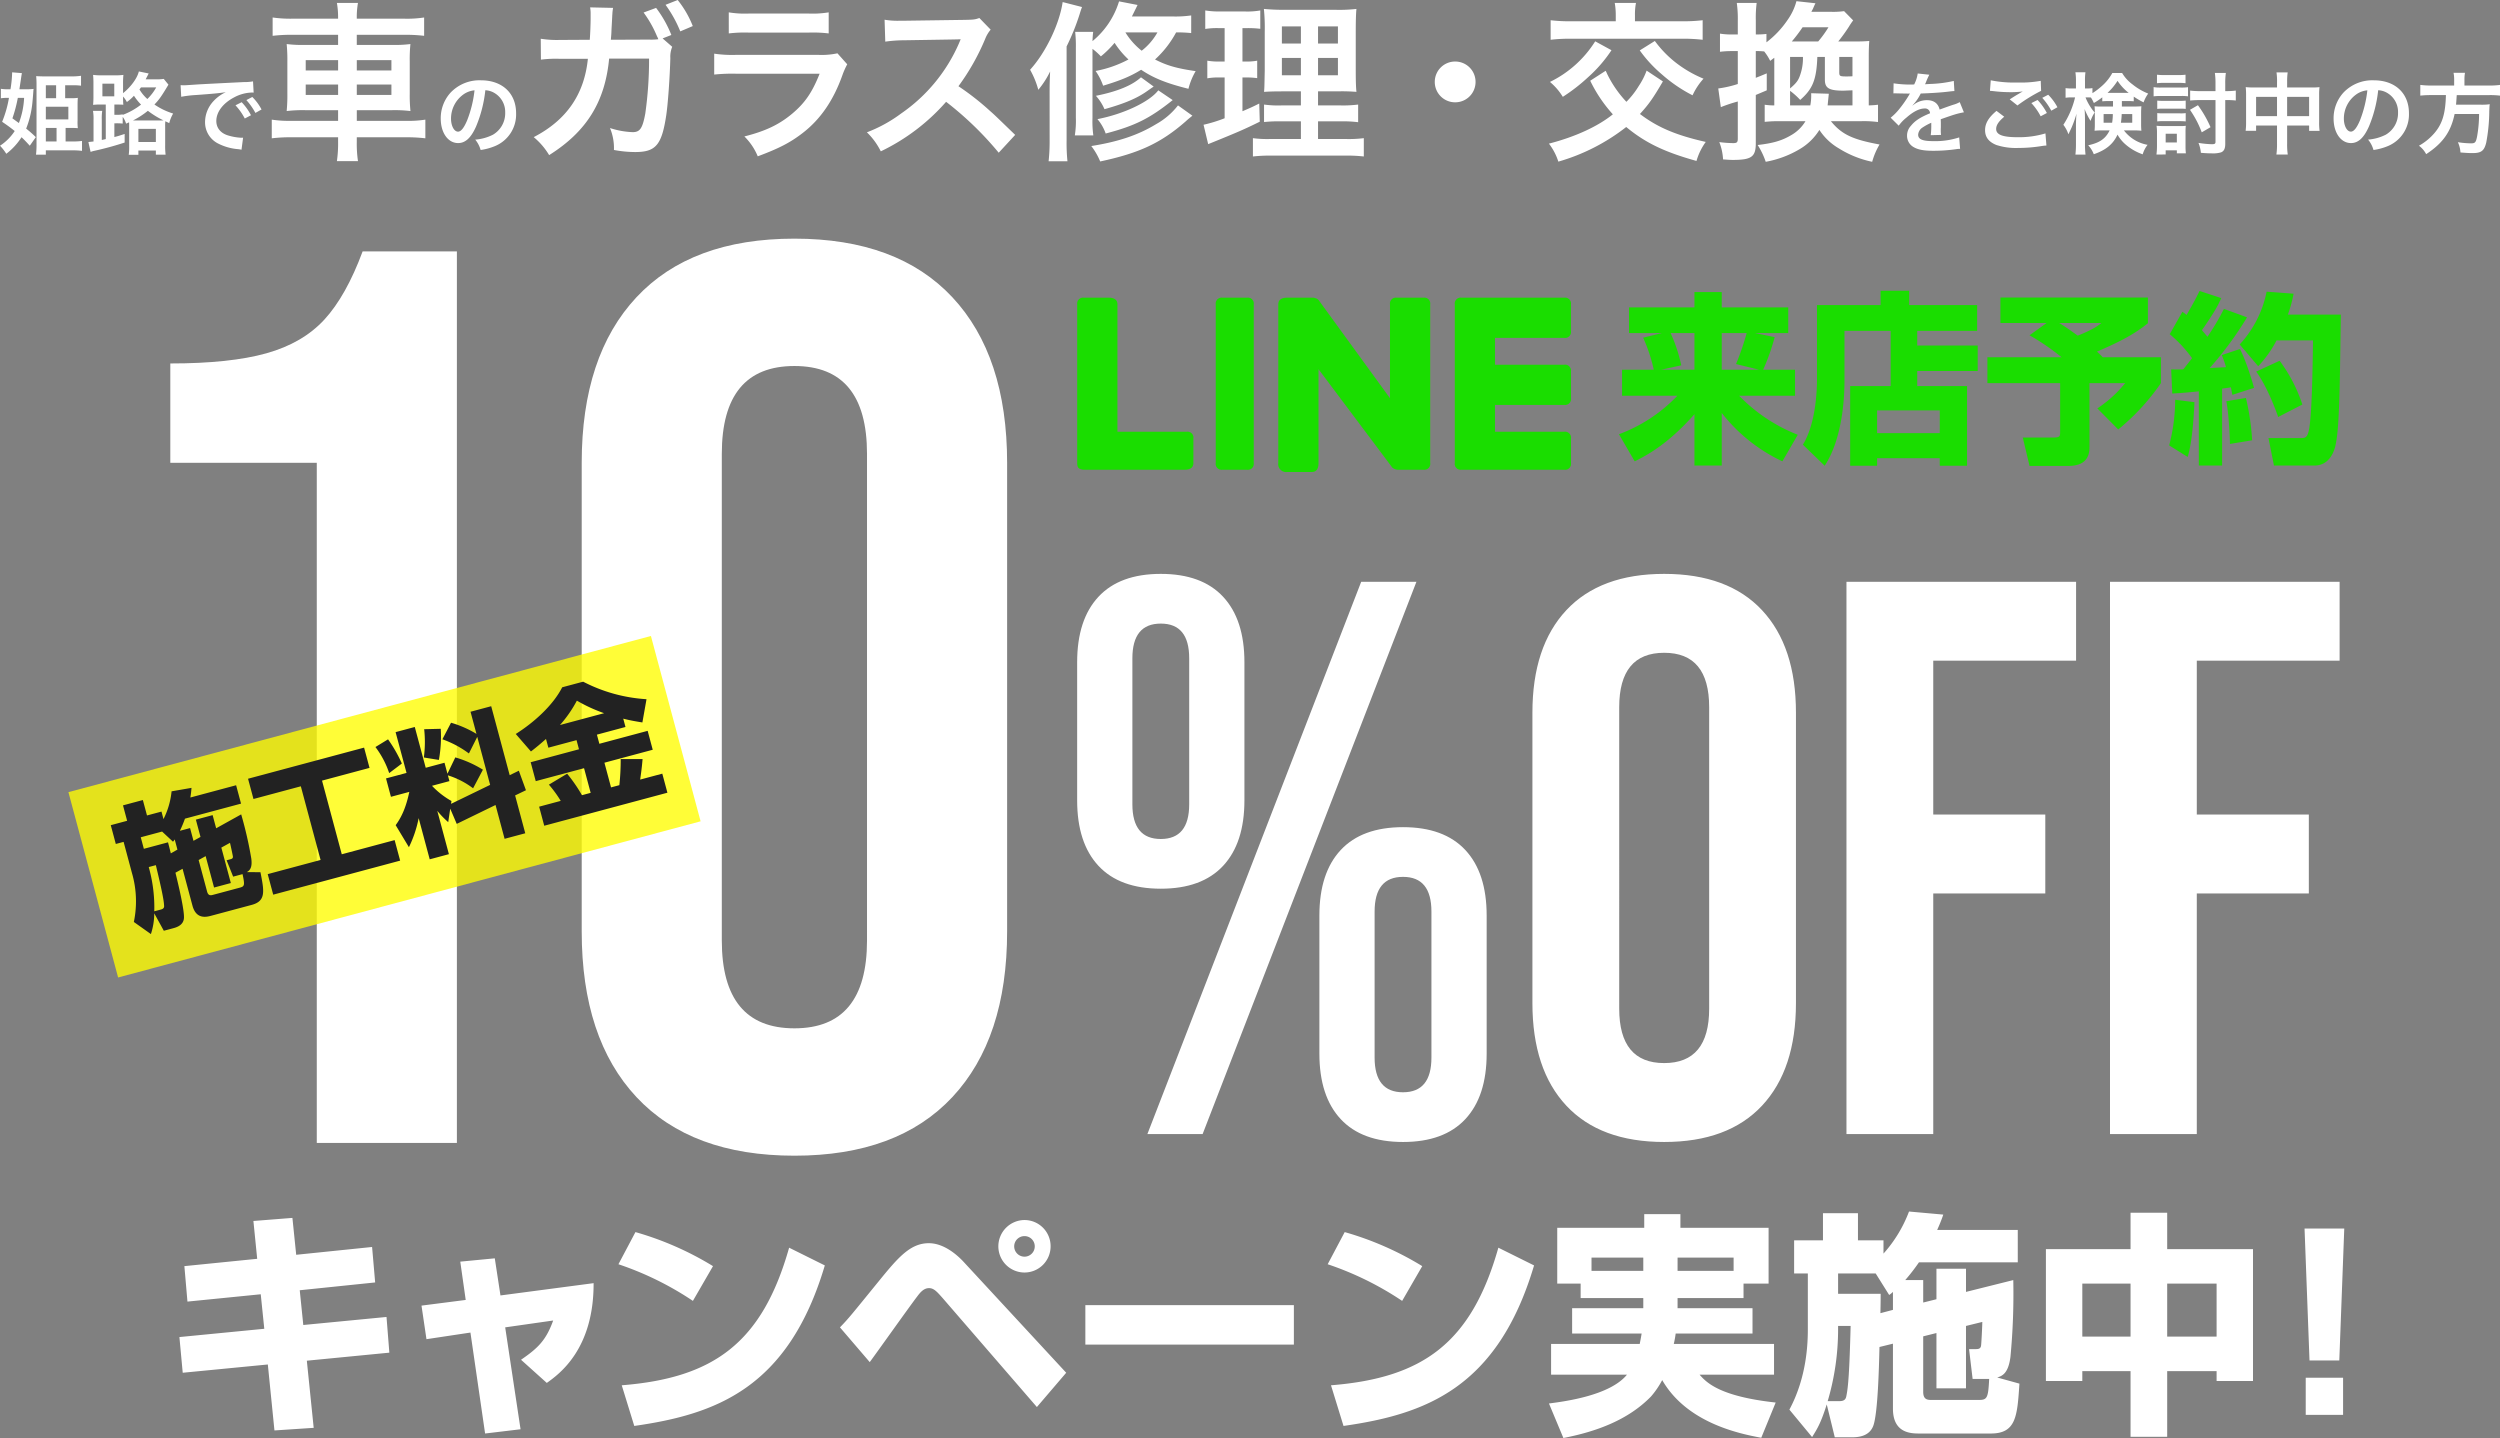
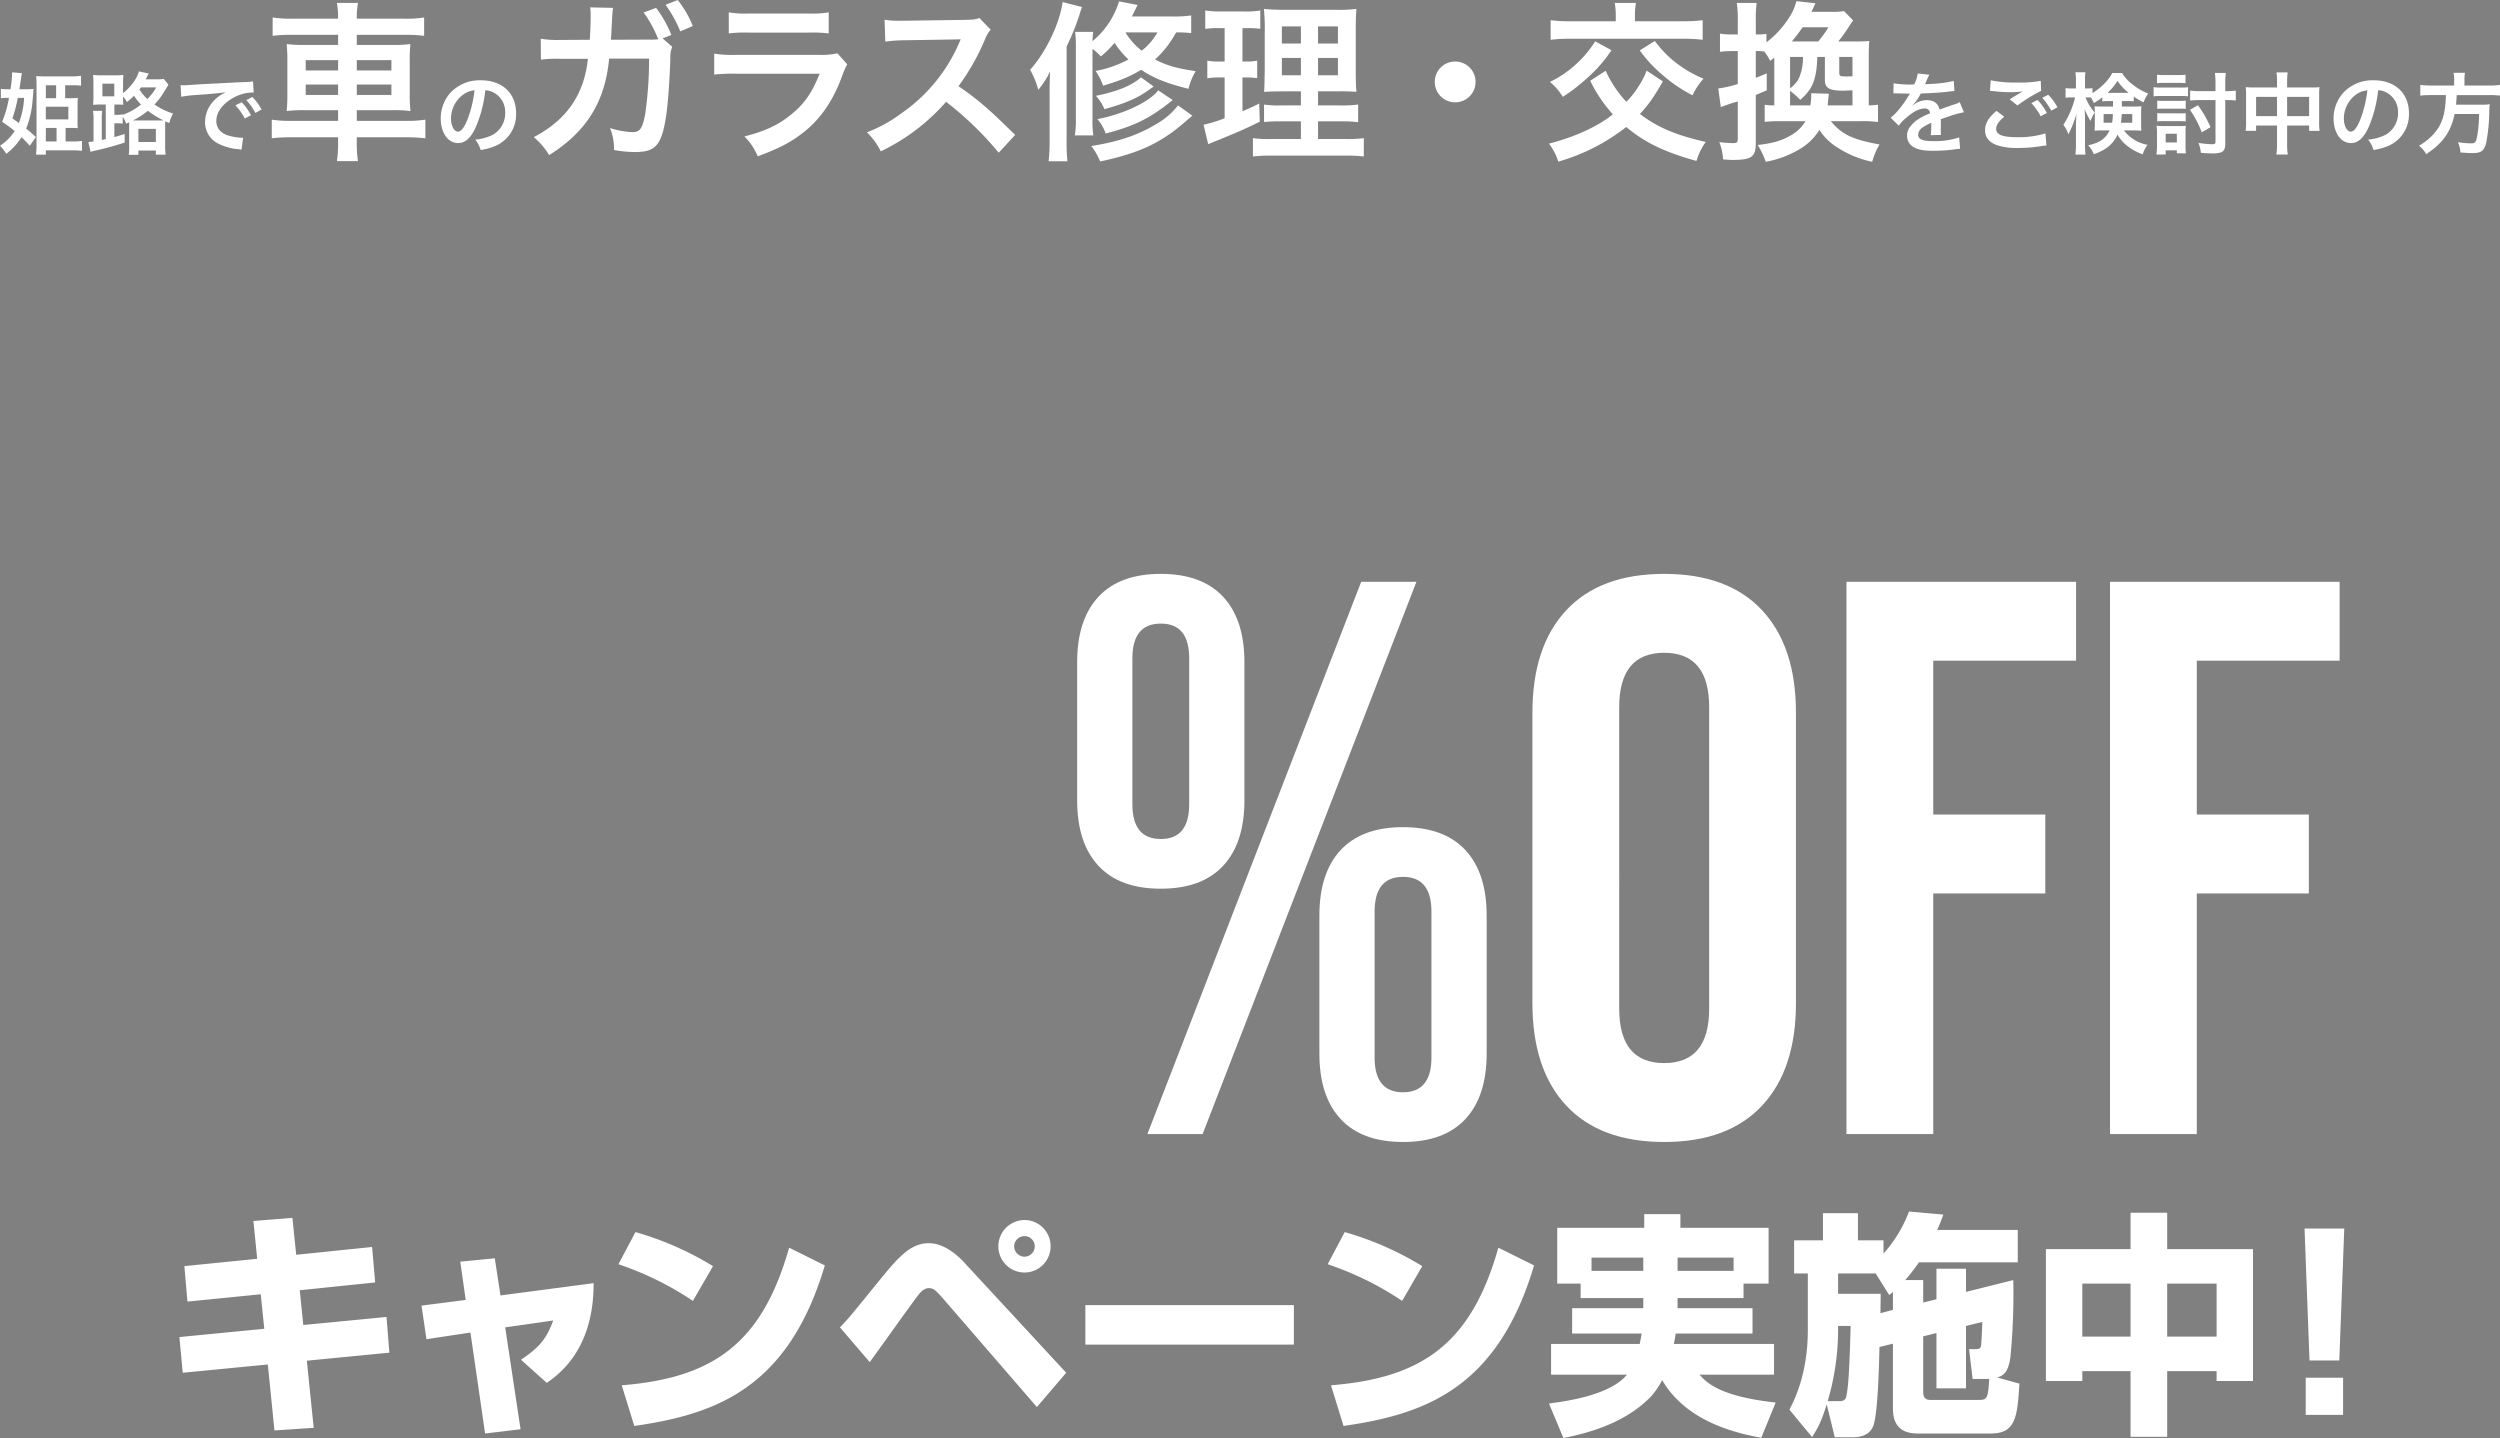
<svg xmlns="http://www.w3.org/2000/svg" width="845.97" height="486.604" viewBox="0 0 845.97 486.604">
  <rect x="0" y="0" width="845.97" height="486.604" fill="#808080" stroke="none" />
  <g transform="translate(-259.85 -125.236)">
-     <path d="M84.045-230.154H34.48v-33.618q20.257,0,32.541-3.448t19.611-11.422q7.327-7.974,12.93-23.058h31.894V0H84.045ZM245.67,4.31q-34.911,0-53.444-19.826t-18.533-56.03V-230.154q0-36.2,18.533-56.03T245.67-306.01q34.911,0,53.444,19.826t18.533,56.03V-71.546q0,36.2-18.533,56.03T245.67,4.31Zm0-43.1q24.567,0,24.567-29.739V-233.171q0-29.739-24.567-29.739T221.1-233.171V-68.529Q221.1-38.79,245.67-38.79Z" transform="translate(283 512)" fill="#fff" />
    <path d="M37.647-83.037q-13.884,0-21.093-7.743T9.345-112.941v-46.725q0-14.418,7.209-22.161t21.093-7.743q13.884,0,21.093,7.743t7.209,22.161v46.725q0,14.418-7.209,22.161T37.647-83.037ZM105.465-186.9h18.69L51.8,0H33.108ZM37.647-99.858q9.612,0,9.612-11.748V-161q0-11.748-9.612-11.748T28.035-161v49.395Q28.035-99.858,37.647-99.858ZM119.616,2.67q-13.884,0-21.093-7.743T91.314-27.234V-73.959q0-14.418,7.209-22.161t21.093-7.743q13.884,0,21.093,7.743t7.209,22.161v46.725q0,14.418-7.209,22.161T119.616,2.67Zm0-16.821q9.612,0,9.612-11.748V-75.294q0-11.748-9.612-11.748T110-75.294V-25.9Q110-14.151,119.616-14.151ZM207.993,2.67q-21.627,0-33.108-12.282T163.4-44.322v-98.256q0-22.428,11.481-34.71t33.108-12.282q21.627,0,33.108,12.282t11.481,34.71v98.256q0,22.428-11.481,34.71T207.993,2.67Zm0-26.7q15.219,0,15.219-18.423V-144.447q0-18.423-15.219-18.423t-15.219,18.423V-42.453Q192.774-24.03,207.993-24.03ZM269.67-186.9h77.7v26.7H299.04v52.065h37.914v26.7H299.04V0H269.67Zm89.178,0h77.7v26.7H388.218v52.065h37.914v26.7H388.218V0h-29.37Z" transform="translate(615 509)" fill="#fff" />
-     <path d="M8.866-37.448a54.306,54.306,0,0,1,3.6,10.85H1.736v8.8H20.46A52.549,52.549,0,0,1,.682-4.774L6.014,4.4c5.7-2.79,12.152-6.882,20.212-15.934V5.828h9.238V-11.966A56.638,56.638,0,0,0,55.986,4.4l5.208-8.99a56.249,56.249,0,0,1-19.84-13.206h18.91v-8.8H49.476a72.075,72.075,0,0,0,3.906-11.036L46.748-39H57.97v-8.68H35.464v-5.208H26.226v5.208H4.092V-39h11.1Zm12.9,9.362A51.921,51.921,0,0,0,18.166-39h8.06v12.4H14.942ZM48.112-26.6H35.464V-39H43.9A88.763,88.763,0,0,1,40.3-28.52ZM92.628-21.08h-13.7V5.89H88.04V3.348h21.2V5.89h9.238V-21.08H101.618v-5.084h20.46v-8.618h-20.46v-4.96h20.274v-8.742h-23V-53.32H89.218v4.836H67.7v25.048c0,3.1-.248,14.88-4.774,22.2l7.378,7.13C76.756-3.968,77-18.91,77-23.126V-39.742H92.628Zm16.616,8.246v7.688H88.04v-7.688Zm30.38-25.42a78.12,78.12,0,0,1,10.85,7.44h-25.11v8.742h24.614V-5.89c0,1.8,0,2.232-2.356,2.232H137.33l2.294,9.61h13.082c5.394,0,7.192-2.6,7.192-6.262V-22.072h12.09a41.306,41.306,0,0,1-9.424,8.556l7.068,7.13a75.191,75.191,0,0,0,14.446-15.686v-8.742H164.424c-.372-.372-1.612-1.612-1.984-1.922,6.076-2.6,12.09-5.394,17.236-9.61v-8.68h-49.91v8.618H145.39Zm24.3-4.154c-.992.806-2.542,2.108-8,4.278-1.984-1.426-3.844-2.79-6.262-4.278Zm23.994,23.87c1.984-.124,3.534-.186,8.99-.744V5.828h7.874v-26.04c1.86-.248,2.356-.31,2.976-.434.186.93.248,1.364.5,2.542l7.316-2.356c-.868-3.41-3.162-10.292-4.774-13.144l-6.138,2.046a29.664,29.664,0,0,1,1.426,4.092c-.868.062-4.774.248-5.518.31A114.553,114.553,0,0,0,213.218-44.33l-7.812-2.852a83.067,83.067,0,0,1-5.58,9.424c-.93-1.116-1.426-1.674-1.86-2.232,4.836-6.944,5.766-9.114,6.51-10.85l-7.316-2.418c-1.674,3.41-2.542,4.9-4.4,8.122a12.181,12.181,0,0,0-1.426-1.054l-4.278,7.564a43.958,43.958,0,0,1,7.564,8.122c-.5.62-1.054,1.364-2.976,3.782-1.24.062-2.17.062-4.092,0Zm.992,2.108A61.505,61.505,0,0,1,186.868-.992l6.262,3.906c1.8-5.766,2.232-16.988,2.294-18.538Zm30.938-36.58a37,37,0,0,1-9.114,17.856L217-27.776a38.727,38.727,0,0,0,6.2-8.742h12.338c-.124,9.982-.372,25.358-1.364,30.256-.558,2.79-1.364,2.79-2.914,2.79H220.472l1.86,9.3h13.64c4.96,0,6.634-4.464,7.13-6.634,1.364-5.766,1.488-18.352,1.86-44.454H227.044a43.223,43.223,0,0,0,1.922-7.068Zm-13.64,37.076c.868,4.154,1.24,13.268,1.24,14.446l7.5-1.24a82.257,82.257,0,0,0-2.108-14.322Zm10.106-10.044c3.472,4.774,6.324,12.09,7.44,15.376l8.184-4.216a51.733,51.733,0,0,0-7.688-14.818Z" transform="translate(807 276.947)" fill="#1add00" />
-     <path d="M377.82,94.114V147.8a2,2,0,0,1-2.268,2.268h-8.316a3.09,3.09,0,0,1-2.268-.756L340.02,116.038V147.8q0,3.026-2.268,3.026h-8.319a2.674,2.674,0,0,1-3.025-3.026V94.114q0-2.267,3.025-2.268h8.317a3.088,3.088,0,0,1,2.267.757l24.191,33.264V94.114a2,2,0,0,1,2.268-2.268h9.074a2.007,2.007,0,0,1,2.271,2.268m-61.985-2.268a2,2,0,0,1,2.268,2.268V147.8a2,2,0,0,1-2.268,2.268H307.51a2,2,0,0,1-2.268-1.7,1.909,1.909,0,0,1,0-.568V94.114a2,2,0,0,1,1.7-2.268,2.026,2.026,0,0,1,.57,0ZM295.41,137.207a2,2,0,0,1,2.267,2.268V147.8q0,2.267-3.026,2.268H260.63a3.37,3.37,0,0,1-1.51-.376q-.757-.378-.758-1.892V94.114a2,2,0,0,1,2.268-2.268h8.322q3.028,0,3.026,2.268V137.2ZM423.175,91.846a2,2,0,0,1,2.267,2.268v9.072a2,2,0,0,1-2.267,2.268H399.743v9.072h23.439a2.006,2.006,0,0,1,2.268,1.7,1.921,1.921,0,0,1,0,.569v9.072a2,2,0,0,1-2.268,2.268H399.743v9.072h23.439a2.006,2.006,0,0,1,2.268,1.7,1.921,1.921,0,0,1,0,.569V147.8a2,2,0,0,1-2.268,2.268H388.4a2,2,0,0,1-2.268-2.268V94.114a2,2,0,0,1,2.268-2.268Z" transform="translate(365.999 134.122)" fill="#1add00" />
    <path d="M30.88-52.8,6.24-50.32l1.04,12,24.8-2.48,1.2,11.68L4.56-26.32,5.68-14.24l28.8-2.8L36.72,5.28,50,4.4,47.68-18.32,75.6-21.04l-.96-12.08L46.48-30.4l-1.2-11.76L70.8-44.8l-1.04-12L44.08-54.16,42.8-66.64,29.6-65.6Zm70.56,13.92L86.48-36.96,88.16-25.6l14.88-2.24L108,6.32l12-1.44L114.8-29.6l16.24-2.32c-2.4,6.64-5.04,9.28-10.88,13.28l8.72,7.84c4.16-2.96,15.92-11.36,15.84-33.76L113.2-40.4l-1.92-12.56L99.6-51.84Zm83.68-11.44a105.559,105.559,0,0,0-26.24-11.52l-5.76,10.88a105.46,105.46,0,0,1,25.2,12.4ZM158.48,3.76C185.84-.16,210.56-8.8,222.96-50.56l-12.08-6C201.76-24.32,185.36-12.48,154.24-10ZM290.56-65.92a8.911,8.911,0,0,0-8.88,8.88,8.86,8.86,0,0,0,8.88,8.88,8.843,8.843,0,0,0,8.8-8.88A8.843,8.843,0,0,0,290.56-65.92Zm0,5.44A3.466,3.466,0,0,1,294-57.04a3.483,3.483,0,0,1-3.44,3.52,3.5,3.5,0,0,1-3.52-3.52A3.483,3.483,0,0,1,290.56-60.48Zm-52.4,42.64c2.32-3.12,13.44-18.8,16.08-22.24.96-1.28,2.16-2.8,4-2.8,1.68,0,2.8,1.36,4.72,3.52L294.72-2.64l9.92-11.6L270.08-51.6c-1.68-1.84-6.4-6.48-11.92-6.48-6.24,0-10.32,4.72-16.96,12.88-9.12,11.2-10.08,12.48-13.12,15.6Zm72.96-19.28v13.36h70.56V-37.12Zm114-13.2a105.559,105.559,0,0,0-26.24-11.52l-5.76,10.88a105.461,105.461,0,0,1,25.2,12.4ZM398.48,3.76C425.84-.16,450.56-8.8,462.96-50.56l-12.08-6C441.76-24.32,425.36-12.48,394.24-10ZM499.92-36.08H475.84v8.56h23.52c-.32,2-.48,2.56-.64,3.52h-30v10.4H494.4c-5.84,7.2-21.6,9.12-26.4,9.76l4.88,11.68C484,5.68,494.8,1.76,502.56-6.24a29.454,29.454,0,0,0,3.76-5.52c8.32,14.4,25.76,18.08,33.52,19.52l4.88-11.92c-19.04-2.08-23.44-6.8-25.76-9.44h25.2V-24H510.24a35.051,35.051,0,0,0,.64-3.52h26v-8.56H511.52v-3.44h22.32V-44.4h8.48V-63.28H512.48v-4.64H500.24v4.64H470.8V-44.4h7.92v4.88h21.2Zm0-12.64H482.4V-53.2h17.52Zm11.6-4.48h18.96v4.48H511.52ZM584.4-24.08v22c0,8.4,6.24,8.4,9.04,8.4h24.08c8.56,0,8.96-5.84,9.68-16.88l-7.52-2.08c1.6-.48,3.76-1.28,4.48-6.96a224.717,224.717,0,0,0,.96-26l-16,4v-7.84h-10v10.32L594.64-38v-7.6h-6.08a67.3,67.3,0,0,0,4.64-6h33.44V-62.56H599.36a54.151,54.151,0,0,0,2.08-5.2l-11.6-1.04a45.3,45.3,0,0,1-8.64,14.24v-4.48h-8.64v-9.2H560.72v9.2h-9.76v11.2h4.64V-29.2c0,4.72-.24,16.24-6.24,27.44l7.68,9.28C558.8,4.72,560,2.8,562-3.52L564.72,7.6h5.44c1.92,0,6.32,0,7.68-4.16,1.44-4.48,1.84-19.28,2-26.4ZM580.16-34.4c.08-3.76.08-4.88.08-6.56h-14.4v-6.88h12.72l4.56,7.28a7.951,7.951,0,0,0,1.28-1.04v6.08ZM562.32-4.64a85.86,85.86,0,0,0,3.52-24.16v-1.28h4.24c-.4,15.36-.8,20.64-1.44,23.68-.16.88-.48,1.76-2.32,1.76Zm54.64-7.52c-.32,6.64-.72,7.12-3.6,7.12H597.52c-1.28,0-2.88,0-2.88-2.72v-18.8l4.48-1.12V-8.96h10V-30.08l5.52-1.36c0,1.36-.32,7.28-.4,7.84-.08,1.28-.96,1.36-1.84,1.36h-2.24l1.2,10.08Zm19.2.72h12.32V-14.8H664.8V7.44h12.4V-14.8h16.72v3.36h12.32V-56.08H677.2V-68.4H664.8v12.32H636.16ZM664.8-44.4v17.92H648.48V-44.4Zm29.12,0v17.92H677.2V-44.4Zm29.76-18.64,1.68,44.64h10.08l1.68-44.64Zm.4,50.48V0h12.64V-12.56Z" transform="translate(316 604)" fill="#fff" />
    <path d="M-400.95-6.48h1.89c.96,0,1.41.03,2.25.09a17.368,17.368,0,0,1-.09-2.67v-4.98c0-1.35.03-1.89.09-2.61a16.161,16.161,0,0,1-2.34.12h-1.95v-4.38h2.64a17.246,17.246,0,0,1,2.73.15v-3.36a20.769,20.769,0,0,1-3.3.21h-8.55c-1.47,0-2.43-.03-3.33-.09a29.839,29.839,0,0,1,.12,3.06V-.84a27.691,27.691,0,0,1-.18,3.42h3.33V1.11h9.12a23.658,23.658,0,0,1,3.12.18V-2.07a22.566,22.566,0,0,1-2.97.18h-2.58Zm-3.06,0v4.59h-3.63V-6.48Zm-3.63-2.88v-4.29h7.62v4.29Zm0-7.17v-4.38h3.48v4.38Zm-8.94-3.03q.135-.945.54-3.6c.09-.72.21-1.38.3-1.86l-3.3-.27a38.354,38.354,0,0,1-.57,5.73h-.72a14.276,14.276,0,0,1-2.52-.15v3.21a13.5,13.5,0,0,1,2.25-.15h.48a37.394,37.394,0,0,1-2.31,8.1c2.16,1.47,2.94,2.07,4.26,3.12a17.016,17.016,0,0,1-4.98,4.98,16.193,16.193,0,0,1,2.13,2.73,21.8,21.8,0,0,0,5.16-5.61c.96.9,1.44,1.41,2.79,2.88l2.04-2.91a38.159,38.159,0,0,0-3.27-2.88,31.912,31.912,0,0,0,1.98-7.65c.12-.75.36-3.54.45-4.95.03-.48.06-.51.09-.84a19.462,19.462,0,0,1-2.58.12Zm-2.37,9.84a47.392,47.392,0,0,0,1.83-6.93h2.13a27.5,27.5,0,0,1-1.77,8.52Zm31.59,7.02c-.9.21-.9.21-1.35.3V-9.3a17.209,17.209,0,0,1,.15-2.94h-3.12a16.041,16.041,0,0,1,.18,3.06v7.29c-.75.09-1.08.12-1.74.18l.75,3.36a7.092,7.092,0,0,1,1.32-.39,104.307,104.307,0,0,0,10.2-2.79V-4.44c-1.71.57-2.28.75-3.48,1.05V-8.04h.66a21.292,21.292,0,0,1,2.16.09v-2.28a7.211,7.211,0,0,1,1.14,2.31l1.02-.45c.03.48.03.69.03,1.38v6.6a19.665,19.665,0,0,1-.15,3h3.27V1.17h5.91V2.58h3.3a24.357,24.357,0,0,1-.15-3.27V-7.02a13.129,13.129,0,0,1,.06-1.71l1.32.63a12.262,12.262,0,0,1,1.32-3.24,23.048,23.048,0,0,1-6.33-3.06c1.59-1.65,2.34-2.7,4.74-6.72l-1.59-1.95a14.174,14.174,0,0,1-2.61.15h-3.51l1.02-1.98-3.33-.69c-.51,2.25-2.7,5.25-5.34,7.35v-3.15a27.423,27.423,0,0,1,.12-3.03,20.9,20.9,0,0,1-3,.15h-4.29a21.745,21.745,0,0,1-2.97-.15,29.958,29.958,0,0,1,.12,3.03v4.17a28.472,28.472,0,0,1-.12,2.94,24.475,24.475,0,0,1,2.7-.12h1.59Zm5.73-8.37a9.318,9.318,0,0,1-2.16.15h-.66V-14.4h.57c1.8.03,1.8.03,2.46.09-.06-.69-.09-1.29-.09-2.79a8.76,8.76,0,0,1,1.29,1.86,14.7,14.7,0,0,0,2.4-2.13,17.851,17.851,0,0,0,2.4,3,23.314,23.314,0,0,1-6.21,3.48ZM-377.22-9h-.93a27.89,27.89,0,0,0,5.04-3.27,29.374,29.374,0,0,0,5.28,3.24c-.6.03-.9.03-1.68.03Zm6.93-11.19a16.712,16.712,0,0,1-3,3.93,13.992,13.992,0,0,1-2.67-3.24,8.3,8.3,0,0,0,.51-.69Zm-18.21-1.26h4.02v4.29h-4.02Zm12.18,15.3h5.91v4.44h-5.91Zm14.49-10.86a37.651,37.651,0,0,1,4.98-.6c5.82-.42,7.68-.6,10.11-.96a13.266,13.266,0,0,0-4.17,3.03,10.446,10.446,0,0,0-2.85,7.05,8.027,8.027,0,0,0,4.29,7.23A18.048,18.048,0,0,0-342.45.72c.57.09.63.09,1.02.18l.54-4.08c-.3.03-.57.03-.6.03a18.206,18.206,0,0,1-4.47-.78c-2.52-.75-3.99-2.55-3.99-4.89,0-3.03,2.25-6.03,6.06-8.01a13.417,13.417,0,0,1,5.94-1.62,4.645,4.645,0,0,1,.63.03l-.21-3.81a16.164,16.164,0,0,1-3.09.24c-8.01.39-13.14.66-15.33.78-4.41.3-4.41.3-4.95.3-.15,0-.48,0-1.14-.03Zm18.36,2.88a20.248,20.248,0,0,1,3.15,4.47l2.1-1.11a19.443,19.443,0,0,0-3.15-4.41Zm8.82,1.41a17.349,17.349,0,0,0-3.12-4.23l-2.01,1.05a22.1,22.1,0,0,1,3.06,4.35Zm25.91-30.722h-15.428a41.533,41.533,0,0,1-6.728-.406v6.206a53.855,53.855,0,0,1,6.554-.348h15.6v3.422h-11.02a41.539,41.539,0,0,1-6.38-.29,56.047,56.047,0,0,1,.232,5.974V-18.1a54.861,54.861,0,0,1-.232,5.916,45.218,45.218,0,0,1,6.554-.29h10.846v3.6h-15.776a38.482,38.482,0,0,1-6.67-.406v6.322a50.863,50.863,0,0,1,6.786-.348h15.66V-1.8a41.549,41.549,0,0,1-.406,6.554h7.134a40.119,40.119,0,0,1-.406-6.554V-3.306H-286a51.466,51.466,0,0,1,6.786.348V-9.28a37.185,37.185,0,0,1-6.67.406h-16.53v-3.6h11.658a44.3,44.3,0,0,1,6.5.29A52.18,52.18,0,0,1-284.5-18.1V-28.942a52.18,52.18,0,0,1,.232-5.916,41.953,41.953,0,0,1-6.438.29h-11.716V-37.99h16.24a53.187,53.187,0,0,1,6.554.348v-6.206a37.933,37.933,0,0,1-6.728.406h-16.066v-.348a27.583,27.583,0,0,1,.406-4.988h-7.134a27.583,27.583,0,0,1,.406,4.988Zm0,14.036v3.48H-319.7v-3.48Zm0,8.236v3.538H-319.7V-21.17Zm6.322,3.538V-21.17H-290.7v3.538Zm0-8.294v-3.48H-290.7v3.48Zm43.5,6.7a6.557,6.557,0,0,1,3.03.9,7.432,7.432,0,0,1,3.69,6.66,8.4,8.4,0,0,1-4.17,7.5,15.944,15.944,0,0,1-5.97,1.65A9.57,9.57,0,0,1-260.51.99,19.613,19.613,0,0,0-255.8-.27a11.557,11.557,0,0,0,7.29-11.19c0-6.75-4.68-11.13-11.88-11.13a13.467,13.467,0,0,0-10.32,4.2,12.887,12.887,0,0,0-3.3,8.73c0,4.83,2.46,8.31,5.88,8.31,2.46,0,4.38-1.77,6.09-5.64A43.4,43.4,0,0,0-258.92-19.23Zm-3.66.03a39.538,39.538,0,0,1-2.49,10.14c-1.08,2.58-2.1,3.84-3.09,3.84-1.32,0-2.37-1.95-2.37-4.41a10.044,10.044,0,0,1,4.08-8.1A7.637,7.637,0,0,1-262.58-19.2Zm63.648-17.572,2.958-1.16a38.785,38.785,0,0,0-5.162-9.164l-4.234,1.566a37.777,37.777,0,0,1,4.524,8l.29.58.174.464a19.516,19.516,0,0,1-3.19.116l-12.876.058c.174-2.03.174-2.088.232-3.654l.174-3.132.058-1.1c0-.406.058-.7.058-1.044a16.194,16.194,0,0,1,.232-1.856l-7.772-.174a11.85,11.85,0,0,1,.174,2.262v1.45c0,1.682-.116,5.1-.29,7.25l-10.15.058a34.675,34.675,0,0,1-6.438-.406l.058,7.076a39.331,39.331,0,0,1,6.264-.29h9.628c-1.218,12.064-7.25,20.764-18.328,26.506a23.642,23.642,0,0,1,5.22,6.09c12.7-8,18.908-18.038,20.3-32.654h13.514a130.858,130.858,0,0,1-1.276,18.56c-.928,5.046-1.8,6.322-4.292,6.322a28.221,28.221,0,0,1-7.656-1.392A17.708,17.708,0,0,1-215.4.986a39.2,39.2,0,0,0,7.192.7c6.96,0,8.99-2.378,10.5-12.412.58-3.828,1.218-12.818,1.392-19.372a8.762,8.762,0,0,1,.638-3.828Zm10.208-4.176a33.846,33.846,0,0,0-5.1-8.816l-4.118,1.624a41.545,41.545,0,0,1,4.988,8.99Zm12.18,2.494a44.6,44.6,0,0,1,6.67-.29H-149.4a44.6,44.6,0,0,1,6.67.29v-7.134a33,33,0,0,1-6.786.406h-20.242a33,33,0,0,1-6.786-.406Zm36.772,6.728a25.37,25.37,0,0,1-6.554.522h-27.608a41.169,41.169,0,0,1-7.54-.406v7.076a59,59,0,0,1,7.424-.29H-145.8c-2.552,6.438-5.046,9.976-9.338,13.572-4.466,3.712-9.048,5.858-16.124,7.656a20.209,20.209,0,0,1,4.524,6.728c7.308-2.726,11.078-4.7,15.2-7.888,6.032-4.64,10.44-11.078,13.456-19.6a26.149,26.149,0,0,1,1.624-3.654ZM-79.626-4.118c-7.018-6.786-7.018-6.786-8.468-8.062a89.9,89.9,0,0,0-10.73-8.41A76.814,76.814,0,0,0-89.776-36.6,11.155,11.155,0,0,1-87.92-39.73l-3.828-3.944c-1.45.522-1.914.58-5.162.638l-20.416.29h-1.392a25.382,25.382,0,0,1-5.1-.348l.232,7.424a45.709,45.709,0,0,1,6.322-.464c18.27-.29,18.27-.29,19.2-.348l-.638,1.508A55.905,55.905,0,0,1-118.2-11.368a47.885,47.885,0,0,1-11.6,6.38,23.267,23.267,0,0,1,4.7,6.438A68.926,68.926,0,0,0-103-15.312,111.5,111.5,0,0,1-85.194,1.914ZM-20.06-44.544a37.848,37.848,0,0,1-6.5.348H-40.128c.638-1.276.986-1.972,1.914-3.886L-44.478-49.3a27.969,27.969,0,0,1-8.99,13.456c.058-1.45.116-2.146.232-3.132h-6.09a41.791,41.791,0,0,1,.232,5.394V-9.976a32.033,32.033,0,0,1-.348,6.032h6.264a34.346,34.346,0,0,1-.29-5.916V-33.234a22,22,0,0,1,2.842,2.552,34.793,34.793,0,0,0,4.64-4.582,28.763,28.763,0,0,0,4.7,5.626,38.519,38.519,0,0,1-11.136,3.886,20.079,20.079,0,0,1,2.552,4.988C-44.072-22.5-40.65-23.9-37-26.158c4.118,2.784,8.526,4.582,16.008,6.438a22.679,22.679,0,0,1,2.436-5.974c-6.438-.928-9.8-1.914-13.746-3.944A34.416,34.416,0,0,0-25.164-38.8a43.206,43.206,0,0,1,5.1.232ZM-31.486-38.8A20.472,20.472,0,0,1-36.822-32.6a23.882,23.882,0,0,1-5.51-6.206ZM-67.968-2.146a61.189,61.189,0,0,1-.348,6.96h6.38a61.114,61.114,0,0,1-.29-6.96v-31.9a77.142,77.142,0,0,0,4.35-10.73c.522-1.682.522-1.682.87-2.61l-6.554-1.682c-1.1,7.482-5.742,17.11-11.02,22.91A29.236,29.236,0,0,1-71.8-19.372a30.042,30.042,0,0,0,4-6.206c-.116,2.61-.174,4.06-.174,6.9Zm30.914-21.46c-2.958,2.726-8,4.814-15.254,6.264a16.442,16.442,0,0,1,2.9,4.524c6.844-1.914,11.078-3.712,14.558-6.206,1.566-1.1,1.566-1.1,2.088-1.45ZM-31.2-19.2c-2.958,3.886-11.774,8.062-20.59,9.744A15.317,15.317,0,0,1-49-4.582c9.918-2.61,14.848-5.046,22.678-11.31Zm6.67,5.1a24.211,24.211,0,0,1-7.366,6.322C-37.982-4.06-44.71-1.8-53.874-.348a22.572,22.572,0,0,1,3.016,5.22C-37.576,2.03-30.268-1.392-21.916-8.7c.87-.812,1.566-1.334,2.262-1.914ZM17.06-2.726H6.678A36.578,36.578,0,0,1,.82-3.016V3.19A50.407,50.407,0,0,1,7.374,2.9H31.792a48.8,48.8,0,0,1,6.554.29V-3.016a40.378,40.378,0,0,1-6.148.29H22.86V-8.7h7.482a41.405,41.405,0,0,1,6.09.29v-5.974a40.379,40.379,0,0,1-6.148.29H22.86V-18.85h6.67a59.376,59.376,0,0,1,6.322.174c-.174-1.682-.232-3.712-.232-7.772V-38.8c0-3.538.058-6.264.232-7.946a50.34,50.34,0,0,1-7.482.29H12.362a69.1,69.1,0,0,1-7.83-.29,63.137,63.137,0,0,1,.29,7.772v13.108c-.116,5.858-.116,5.858-.232,7.192,1.74-.116,3.074-.174,6.96-.174h5.51v4.756h-6.5a34.725,34.725,0,0,1-5.974-.29v5.916A47.568,47.568,0,0,1,10.622-8.7H17.06Zm0-38.106v5.8H10.622v-5.8Zm5.8,0h6.728v5.8H22.86ZM17.06-30.16V-24.3H10.622V-30.16Zm5.8,0h6.728V-24.3H22.86ZM-8.75-40.252v11.31h-1.8a21.154,21.154,0,0,1-4.06-.29v5.974a20.262,20.262,0,0,1,3.944-.29H-8.75v13.8a49.235,49.235,0,0,1-7.134,2.2l1.566,6.554,1.16-.464C-4.168-5.1-1.906-6.09,3.14-8.584l-.174-6.148c-2.552,1.276-3.248,1.566-5.684,2.61V-23.548h1.334a24.2,24.2,0,0,1,3.654.232v-5.916a17.954,17.954,0,0,1-3.654.29H-2.718v-11.31h1.74a33.634,33.634,0,0,1,4.292.232v-6.206a25.329,25.329,0,0,1-5.162.348h-8.178a30.933,30.933,0,0,1-5.278-.348v6.264a24.448,24.448,0,0,1,4.35-.29Zm78.01,11.31a6.881,6.881,0,0,0-6.9,6.9,6.881,6.881,0,0,0,6.9,6.9,6.881,6.881,0,0,0,6.9-6.9A6.881,6.881,0,0,0,69.26-28.942Zm64.786,3.074a24.139,24.139,0,0,1-2.668,5.22,28.4,28.4,0,0,1-4.176,5.336,37.97,37.97,0,0,1-6.438-9.28c-.116-.232-.29-.7-.58-1.218l-5.22,3.364a48.071,48.071,0,0,0,7.656,11.368c-5.1,4.118-12.818,7.656-21.634,9.918a19.781,19.781,0,0,1,3.19,6.09A67.472,67.472,0,0,0,127.144-6.786c6.438,5.336,12.934,8.468,23.78,11.484a20.791,20.791,0,0,1,3.132-6.438C143.964-4,137.642-6.728,131.784-11.194c2.958-3.248,4.35-5.162,7.772-11.02Zm-10.44-16.7h-14.79a55.212,55.212,0,0,1-7.25-.348v6.612a54.01,54.01,0,0,1,7.25-.348H145.7a55.017,55.017,0,0,1,7.308.348V-42.92a54.807,54.807,0,0,1-7.192.348H130.1V-44.6a20.015,20.015,0,0,1,.348-4.176h-7.192a23.384,23.384,0,0,1,.348,4.176Zm-6.96,6.786A37.343,37.343,0,0,1,101.334-22.04a20.4,20.4,0,0,1,4.35,5.046,60.185,60.185,0,0,0,8.526-6.612,46.573,46.573,0,0,0,7.946-9.164Zm15.08,3.074a44.407,44.407,0,0,0,7.424,8.062,50,50,0,0,0,10.44,7.134,22.035,22.035,0,0,1,3.712-5.626,40.15,40.15,0,0,1-9.628-5.626A36.867,36.867,0,0,1,136.83-35.9ZM206.72-8.758a36.88,36.88,0,0,1,5.626.29v-5.858c-.928.116-1.624.174-3.132.232V-30.276c0-2.668.058-4.118.174-5.626-1.392.116-2.552.174-4.988.174h-5.51a56.778,56.778,0,0,0,3.6-4.988,21.785,21.785,0,0,1,1.45-2.146l-3.074-3.132a26.5,26.5,0,0,1-4.234.232h-6.844c.232-.464.406-.754.522-.986.58-1.334.58-1.334.87-1.914l-6.438-.7a19.474,19.474,0,0,1-2.9,6.206,32.138,32.138,0,0,1-7.25,7.714V-38.28a24.841,24.841,0,0,1-3.016.174h-.58v-4.756a39.259,39.259,0,0,1,.29-5.916h-6.728A38.632,38.632,0,0,1,164.9-42.8v4.7h-2.088a22.574,22.574,0,0,1-3.944-.29v6.148a32.219,32.219,0,0,1,3.886-.232H164.9v11.136a36.327,36.327,0,0,1-6.612,1.508l.87,6.322a52.876,52.876,0,0,1,5.742-1.914V-2.9c0,1.276-.29,1.566-1.566,1.566a38.123,38.123,0,0,1-4.7-.348,18.266,18.266,0,0,1,1.276,5.858c1.682.116,2.378.174,3.306.174,6.322,0,7.772-1.044,7.772-5.626V-17.632c1.392-.58,1.8-.754,3.712-1.566V-24.94c-1.8.754-2.494,1.044-3.712,1.508V-32.48h.638c.7,0,1.508.058,2.2.116a17.324,17.324,0,0,1,2.03,3.19l1.392-1.044v16.124a20.882,20.882,0,0,1-3.248-.232v5.8a45.981,45.981,0,0,1,5.22-.232h8.584a13.3,13.3,0,0,1-4.988,4.814c-3.074,1.8-6.09,2.668-11.194,3.248a25.405,25.405,0,0,1,2.726,5.684A34.357,34.357,0,0,0,185.84.7a19.356,19.356,0,0,0,6.67-6.5A19.63,19.63,0,0,0,199.122.464a34.344,34.344,0,0,0,11.252,4.524A23.437,23.437,0,0,1,212.868-.87C203.7-2.552,200.05-4.292,196.4-8.758Zm-24.128-5.336v-4.93a23.73,23.73,0,0,1,3.422,3.074c4.234-3.712,5.51-6.786,5.8-14.558h2.552v7.714c0,2.842,1.392,3.712,6.264,3.712.232,0,1.218-.058,3.074-.116v5.1h-8.41c.174-1.74.174-1.74.406-3.944l-5.974-.174a17.847,17.847,0,0,1-.29,4.118Zm.58-21.634a52.728,52.728,0,0,0,3.654-4.814h8.758a37.309,37.309,0,0,1-3.48,4.814Zm3.77,5.22a17.139,17.139,0,0,1-.928,6.09c-.638,1.914-1.334,2.784-3.422,4.582V-30.508ZM203.7-23.954c-1.1.058-1.566.058-2.03.058-2.2,0-2.436-.116-2.436-1.392v-5.22H203.7Zm13.856,5.8a3.314,3.314,0,0,1,.48-.03c.27,0,.27,0,.84.03.66,0,3.3.06,3.78.06,0,0,.39-.03.51-.03a1.467,1.467,0,0,0-.24.39,39.733,39.733,0,0,1-3.6,5.13,18.378,18.378,0,0,1-2.7,2.67l2.73,2.7a13.488,13.488,0,0,1,2.61-2.73c2.31-2.04,4.41-3.09,6.15-3.09a1.647,1.647,0,0,1,1.83,1.62c-3.39,1.41-5.1,2.55-6.45,4.23a4.781,4.781,0,0,0-1.32,3.33A4.35,4.35,0,0,0,224.37,0c1.53.9,3.51,1.26,6.69,1.26a54.412,54.412,0,0,0,7.68-.54A8.84,8.84,0,0,1,240.12.6l-.3-3.87A26.065,26.065,0,0,1,231-2.01c-3.63,0-5.07-.63-5.07-2.19a3.158,3.158,0,0,1,1.56-2.46,18.233,18.233,0,0,1,2.88-1.56v.72a23.748,23.748,0,0,1-.18,3.48l3.48-.09a12.318,12.318,0,0,1-.09-1.59c0-.21,0-.48.03-.99v-1.2c0-.42,0-.42-.03-1.2v-.33q3.87-1.35,4.5-1.53a26.481,26.481,0,0,1,3.33-.81L240-15.21a9.373,9.373,0,0,1-2.22.9q-1.125.36-4.59,1.62c-.48-2.07-1.95-3.18-4.29-3.18a7.252,7.252,0,0,0-4.23,1.35c-.39.3-.39.3-.6.45l-.03-.06a15.524,15.524,0,0,0,2.76-3.99c3.03-.09,6.84-.33,9.03-.6,1.53-.18,1.53-.18,2.37-.24l-.21-3.42a40.528,40.528,0,0,1-7.86,1.02c-1.65.09-1.65.09-1.89.12.06-.12.12-.21.27-.54a22.924,22.924,0,0,1,1.2-2.7l-3.93-.42a11.881,11.881,0,0,1-1.2,3.72,36.253,36.253,0,0,1-6.96-.39Zm32.67-.87c.21,0,.36.03.42.03.12,0,.33.03.69.06a47.3,47.3,0,0,0,5.49.36,31.98,31.98,0,0,0,4.5-.24,5.429,5.429,0,0,1-.66.36c-.39.24-.48.3-.78.48-.75.42-1.08.63-2.97,1.83l2.61,2.07a54.329,54.329,0,0,1,8.01-4.95l-.12-3.39a37.2,37.2,0,0,1-7.92.57,39.347,39.347,0,0,1-9-.75Zm2.22,6.78c-2.7,2.25-3.87,4.23-3.87,6.54,0,2.34,1.26,3.99,3.84,5.01a21.46,21.46,0,0,0,7.5.99,48.411,48.411,0,0,0,8.1-.69,12.594,12.594,0,0,1,1.32-.12l-.33-4.11a30.9,30.9,0,0,1-9.42,1.29c-5.07,0-7.26-.84-7.26-2.79,0-1.29.84-2.55,2.73-4.14Zm20.61-1.23a17.349,17.349,0,0,0-3.12-4.23l-2.01,1.05a22.105,22.105,0,0,1,3.06,4.35Zm-8.82-1.41a20.248,20.248,0,0,1,3.15,4.47l2.1-1.11a19.442,19.442,0,0,0-3.15-4.41Zm27.63-.69v1.86h-3.66a18.735,18.735,0,0,1-2.58-.09c.06.75.09,1.23.09,2.07v4.29c0,.69-.03,1.14-.09,1.92a24.572,24.572,0,0,1,2.76-.12h2.34c-1.38,2.82-3.36,4.2-7.26,5.04a8.822,8.822,0,0,1,1.89,3.03c4.14-1.41,6.57-3.45,8.04-6.63a12.258,12.258,0,0,0,2.52,3.15,17.505,17.505,0,0,0,6,3.51,9.363,9.363,0,0,1,1.65-3.21,12.906,12.906,0,0,1-8.01-4.89h3.09a25.032,25.032,0,0,1,2.82.12c-.06-.84-.09-1.26-.09-2.28v-3.69c0-.78.03-1.41.09-2.31-.78.06-1.41.09-2.64.09h-3.96v-1.86h1.59c1.2,0,1.74.03,2.43.09v-1.59a26.771,26.771,0,0,0,3.33,1.95,11.684,11.684,0,0,1,1.56-2.97,20.46,20.46,0,0,1-5.28-3.09,13.064,13.064,0,0,1-3.54-3.87h-3.33a16.13,16.13,0,0,1-3.51,4.38,23.178,23.178,0,0,1-3.21,2.43v-1.71a8.3,8.3,0,0,1-1.62.12h-.9V-22.2a21.461,21.461,0,0,1,.15-3.12h-3.39a19.55,19.55,0,0,1,.18,3.15v2.34h-1.5a11.729,11.729,0,0,1-2.01-.12v3.27a11.954,11.954,0,0,1,2.01-.12h1.2a29.263,29.263,0,0,1-3.96,9.27,10.926,10.926,0,0,1,1.71,3.21c.72-1.5,1.14-2.4,1.26-2.73a35.144,35.144,0,0,0,1.47-4.23c-.12,1.44-.18,2.94-.18,3.93v6.21a30.443,30.443,0,0,1-.18,3.69h3.42a29.765,29.765,0,0,1-.18-3.69V-8.91c0-1.77-.06-3.09-.15-3.99a23.284,23.284,0,0,0,2.04,4.05,12.544,12.544,0,0,1,1.38-2.85,17.659,17.659,0,0,1-3.09-5.1h.78c.36,0,.57,0,1.05.03a13.354,13.354,0,0,1,.99,1.86,21.619,21.619,0,0,0,2.85-1.92v1.35c.81-.06,1.23-.09,2.43-.09Zm-.06,4.41a18.952,18.952,0,0,1-.24,2.94h-2.88v-2.94Zm6.57,0v2.94h-3.84a22.473,22.473,0,0,0,.27-2.94Zm-7.71-7.17h-.66a19.747,19.747,0,0,0,3.39-4.08,16.952,16.952,0,0,0,3.78,4.08h-6.51Zm39.18,2.43h.51a27.643,27.643,0,0,1,3.06.15v-3.36a22.553,22.553,0,0,1-3.09.18h-.48v-2.43a24.107,24.107,0,0,1,.21-3.72h-3.72a24.707,24.707,0,0,1,.21,3.69v2.46H321.3a23.952,23.952,0,0,1-3.33-.18v3.36c1.05-.09,2.16-.15,3.39-.15h5.19V-1.71c0,.57-.3.75-1.23.75a34.021,34.021,0,0,1-4.53-.45,11.953,11.953,0,0,1,.81,3.36c1.5.12,2.43.18,3.57.18a9.75,9.75,0,0,0,3.24-.33c.99-.39,1.44-1.26,1.44-2.88Zm-23.1-5.7a18.828,18.828,0,0,1,2.49-.12h4.68a19.119,19.119,0,0,1,2.49.12v-2.88a18.541,18.541,0,0,1-2.49.12h-4.68a18.541,18.541,0,0,1-2.49-.12Zm-1.14,4.44a18.812,18.812,0,0,1,2.4-.12h6.96a13.791,13.791,0,0,1,2.28.12v-3.09a16.036,16.036,0,0,1-2.4.12h-6.84a13.215,13.215,0,0,1-2.4-.15Zm1.23,4.26a12.511,12.511,0,0,1,1.98-.09h5.73a11.9,11.9,0,0,1,1.92.09v-2.82a14.757,14.757,0,0,1-1.92.09h-5.73a16.178,16.178,0,0,1-1.98-.09Zm0,4.23a12.3,12.3,0,0,1,1.95-.09h5.7a17.225,17.225,0,0,1,1.98.09v-2.82a11.149,11.149,0,0,1-1.92.09h-5.73a16.868,16.868,0,0,1-1.98-.09Zm2.85,11.19V1.11h3.78V2.13h3.06a21.263,21.263,0,0,1-.12-2.43V-5.04a21.293,21.293,0,0,1,.09-2.16,10.649,10.649,0,0,1-2.01.09h-5.55c-1.14,0-1.59-.03-2.34-.09a13.944,13.944,0,0,1,.15,2.34V-.39a22.286,22.286,0,0,1-.18,2.91Zm0-7.02h3.78v2.94h-3.78Zm8.22-8.1a34.2,34.2,0,0,1,3.99,7.62l2.97-1.74a38.845,38.845,0,0,0-4.26-7.44Zm29.46-7.56h-7.89a23.115,23.115,0,0,1-2.7-.12,23.486,23.486,0,0,1,.12,2.61v9.18a22.484,22.484,0,0,1-.15,3h3.54v-1.8h7.08V-1.2a25.153,25.153,0,0,1-.21,3.72H351a23.6,23.6,0,0,1-.21-3.72V-7.29h7.44v1.8h3.54a20.647,20.647,0,0,1-.15-3v-9.15a22.025,22.025,0,0,1,.12-2.64,21.455,21.455,0,0,1-2.73.12h-8.22v-1.95a22,22,0,0,1,.18-3.15h-3.78a19.451,19.451,0,0,1,.18,3.27Zm0,3.18v6.51h-7.08v-6.51Zm3.42,6.51v-6.51h7.44v6.51Zm30.81-8.76a6.557,6.557,0,0,1,3.03.9,7.432,7.432,0,0,1,3.69,6.66,8.4,8.4,0,0,1-4.17,7.5,15.944,15.944,0,0,1-5.97,1.65A9.57,9.57,0,0,1,380.01.99a19.613,19.613,0,0,0,4.71-1.26,11.557,11.557,0,0,0,7.29-11.19c0-6.75-4.68-11.13-11.88-11.13a13.467,13.467,0,0,0-10.32,4.2,12.887,12.887,0,0,0-3.3,8.73c0,4.83,2.46,8.31,5.88,8.31,2.46,0,4.38-1.77,6.09-5.64A43.4,43.4,0,0,0,381.6-19.23Zm-3.66.03a39.538,39.538,0,0,1-2.49,10.14c-1.08,2.58-2.1,3.84-3.09,3.84-1.32,0-2.37-1.95-2.37-4.41a10.044,10.044,0,0,1,4.08-8.1A7.637,7.637,0,0,1,377.94-19.2Zm29.37-1.62H399.6a26.706,26.706,0,0,1-3.75-.21v3.63a32.616,32.616,0,0,1,3.75-.18h4.92c-.15,6.12-1.17,9.6-3.75,12.69A19.394,19.394,0,0,1,395.4-.45a8.365,8.365,0,0,1,2.43,2.85c5.67-3.72,8.37-7.56,9.63-13.59h8.28a43.921,43.921,0,0,1-.66,7.53c-.39,2.07-.69,2.4-2.01,2.4a28.515,28.515,0,0,1-4.5-.39,9.735,9.735,0,0,1,.87,3.48c2.31.18,3,.21,4.05.21,3,0,3.99-.75,4.68-3.6a59.3,59.3,0,0,0,1.02-10.53c.06-1.29.06-1.65.12-2.1a.753.753,0,0,0,.03-.3,18.858,18.858,0,0,1-3.09.15h-8.31c.09-.9.09-.99.24-3.24h10.98a26.7,26.7,0,0,1,3.66.18v-3.63a25.243,25.243,0,0,1-3.78.21h-8.25v-1.83a13.447,13.447,0,0,1,.18-2.49H407.1a12.051,12.051,0,0,1,.21,2.49Z" transform="translate(683 175)" fill="#fff" />
-     <path d="M0,0H204.048V64.924H0Z" transform="matrix(0.966, -0.259, 0.259, 0.966, 283, 393.289)" fill="#fffd00" opacity="0.783" />
-     <path d="M20.915-14.147V-1.222c0,4.935,3.666,4.935,5.311,4.935H40.373C45.4,3.713,45.637.282,46.06-6.2L41.642-7.426c.94-.282,2.209-.752,2.632-4.089a132.029,132.029,0,0,0,.564-15.275l-9.4,2.35v-4.606H29.563v6.063l-2.632.658V-26.79H23.359a39.533,39.533,0,0,0,2.726-3.525H45.731v-6.439H29.7a31.812,31.812,0,0,0,1.222-3.055l-6.815-.611a26.611,26.611,0,0,1-5.076,8.366v-2.632H13.959v-5.405H7v5.405H1.269v6.58H4v10.951A34.2,34.2,0,0,1,.329-1.034L4.841,4.418A22.6,22.6,0,0,0,7.755-2.068l1.6,6.533h3.2c1.128,0,3.713,0,4.512-2.444.846-2.632,1.081-11.327,1.175-15.51ZM18.424-20.21c.047-2.209.047-2.867.047-3.854h-8.46v-4.042h7.473l2.679,4.277a4.672,4.672,0,0,0,.752-.611v3.572ZM7.943-2.726A50.442,50.442,0,0,0,10.011-16.92v-.752H12.5c-.235,9.024-.47,12.126-.846,13.912-.094.517-.282,1.034-1.363,1.034Zm32.1-4.418c-.188,3.9-.423,4.183-2.115,4.183H28.623c-.752,0-1.692,0-1.692-1.6V-15.6l2.632-.658v11h5.875V-17.672l3.243-.8c0,.8-.188,4.277-.235,4.606-.047.752-.564.8-1.081.8H36.049l.705,5.922ZM50.2-30.738H66.787v25.8H48.269V2.256H92.731V-4.935H74.213v-25.8H90.851v-7.1H50.2ZM114.445-4.794,128.78-7.567V4.277h7.238V-8.977l3.995-.752-.611-7-3.384.658V-40.232H128.78v7.755a35.938,35.938,0,0,0-7.332-5.875L117.171-33.7a34.131,34.131,0,0,1,7.426,6.956l4.183-4.7v16.826l-14.429,2.773.376-.893a27.41,27.41,0,0,1-5.029-6.674h6.11v-2.021a27.65,27.65,0,0,1,7.1,6.439l4.841-5.217a37.827,37.827,0,0,0-7.943-6.439l-4,4.653V-25.85h-6.58V-40.138h-6.721V-25.85H95.316v6.439h6.439c-2.3,4.512-4.559,7.426-7.379,9.682l2.4,8.366a39.8,39.8,0,0,0,5.734-8.648V4.418h6.721V-10.763a31.132,31.132,0,0,0,2.585,4.653l1.833-4.23ZM94.611-37.036a30.769,30.769,0,0,1,2.209,9.729l4.982-2.021a47,47,0,0,0-2.4-9.118ZM112.1-38.587a39.527,39.527,0,0,1-2.585,9.212l4.7,2.115a43.847,43.847,0,0,0,3.337-10.011Zm38.963,16.92h9.87v3.2h-16.92v6.627h16.92V-3.2h-3.055a51.332,51.332,0,0,0-2.961-8.319L148-9.541A39.949,39.949,0,0,1,150.447-3.2H142.88V3.478h43.146V-3.2h-7.755c1.5-3.478,2.021-4.935,2.585-6.486l-7.144-1.927A81.751,81.751,0,0,1,170.986-3.2h-2.914v-8.648h16.92v-6.627h-16.92v-3.2h10.011v-2.914c2.162,1.222,4.136,2.115,5.922,2.914l3.384-7.238a53.6,53.6,0,0,1-19.176-11.28h-7.332c-4.653,5.17-12.455,9.071-19.27,11.186l3.431,7.05c2.256-.94,3.948-1.739,6.016-2.773Zm5.781-6.392a41.262,41.262,0,0,0,7.661-6.486,52.69,52.69,0,0,0,7.8,6.486Z" transform="matrix(0.966, -0.259, 0.259, 0.966, 305.091, 438.302)" fill="#222" />
  </g>
</svg>